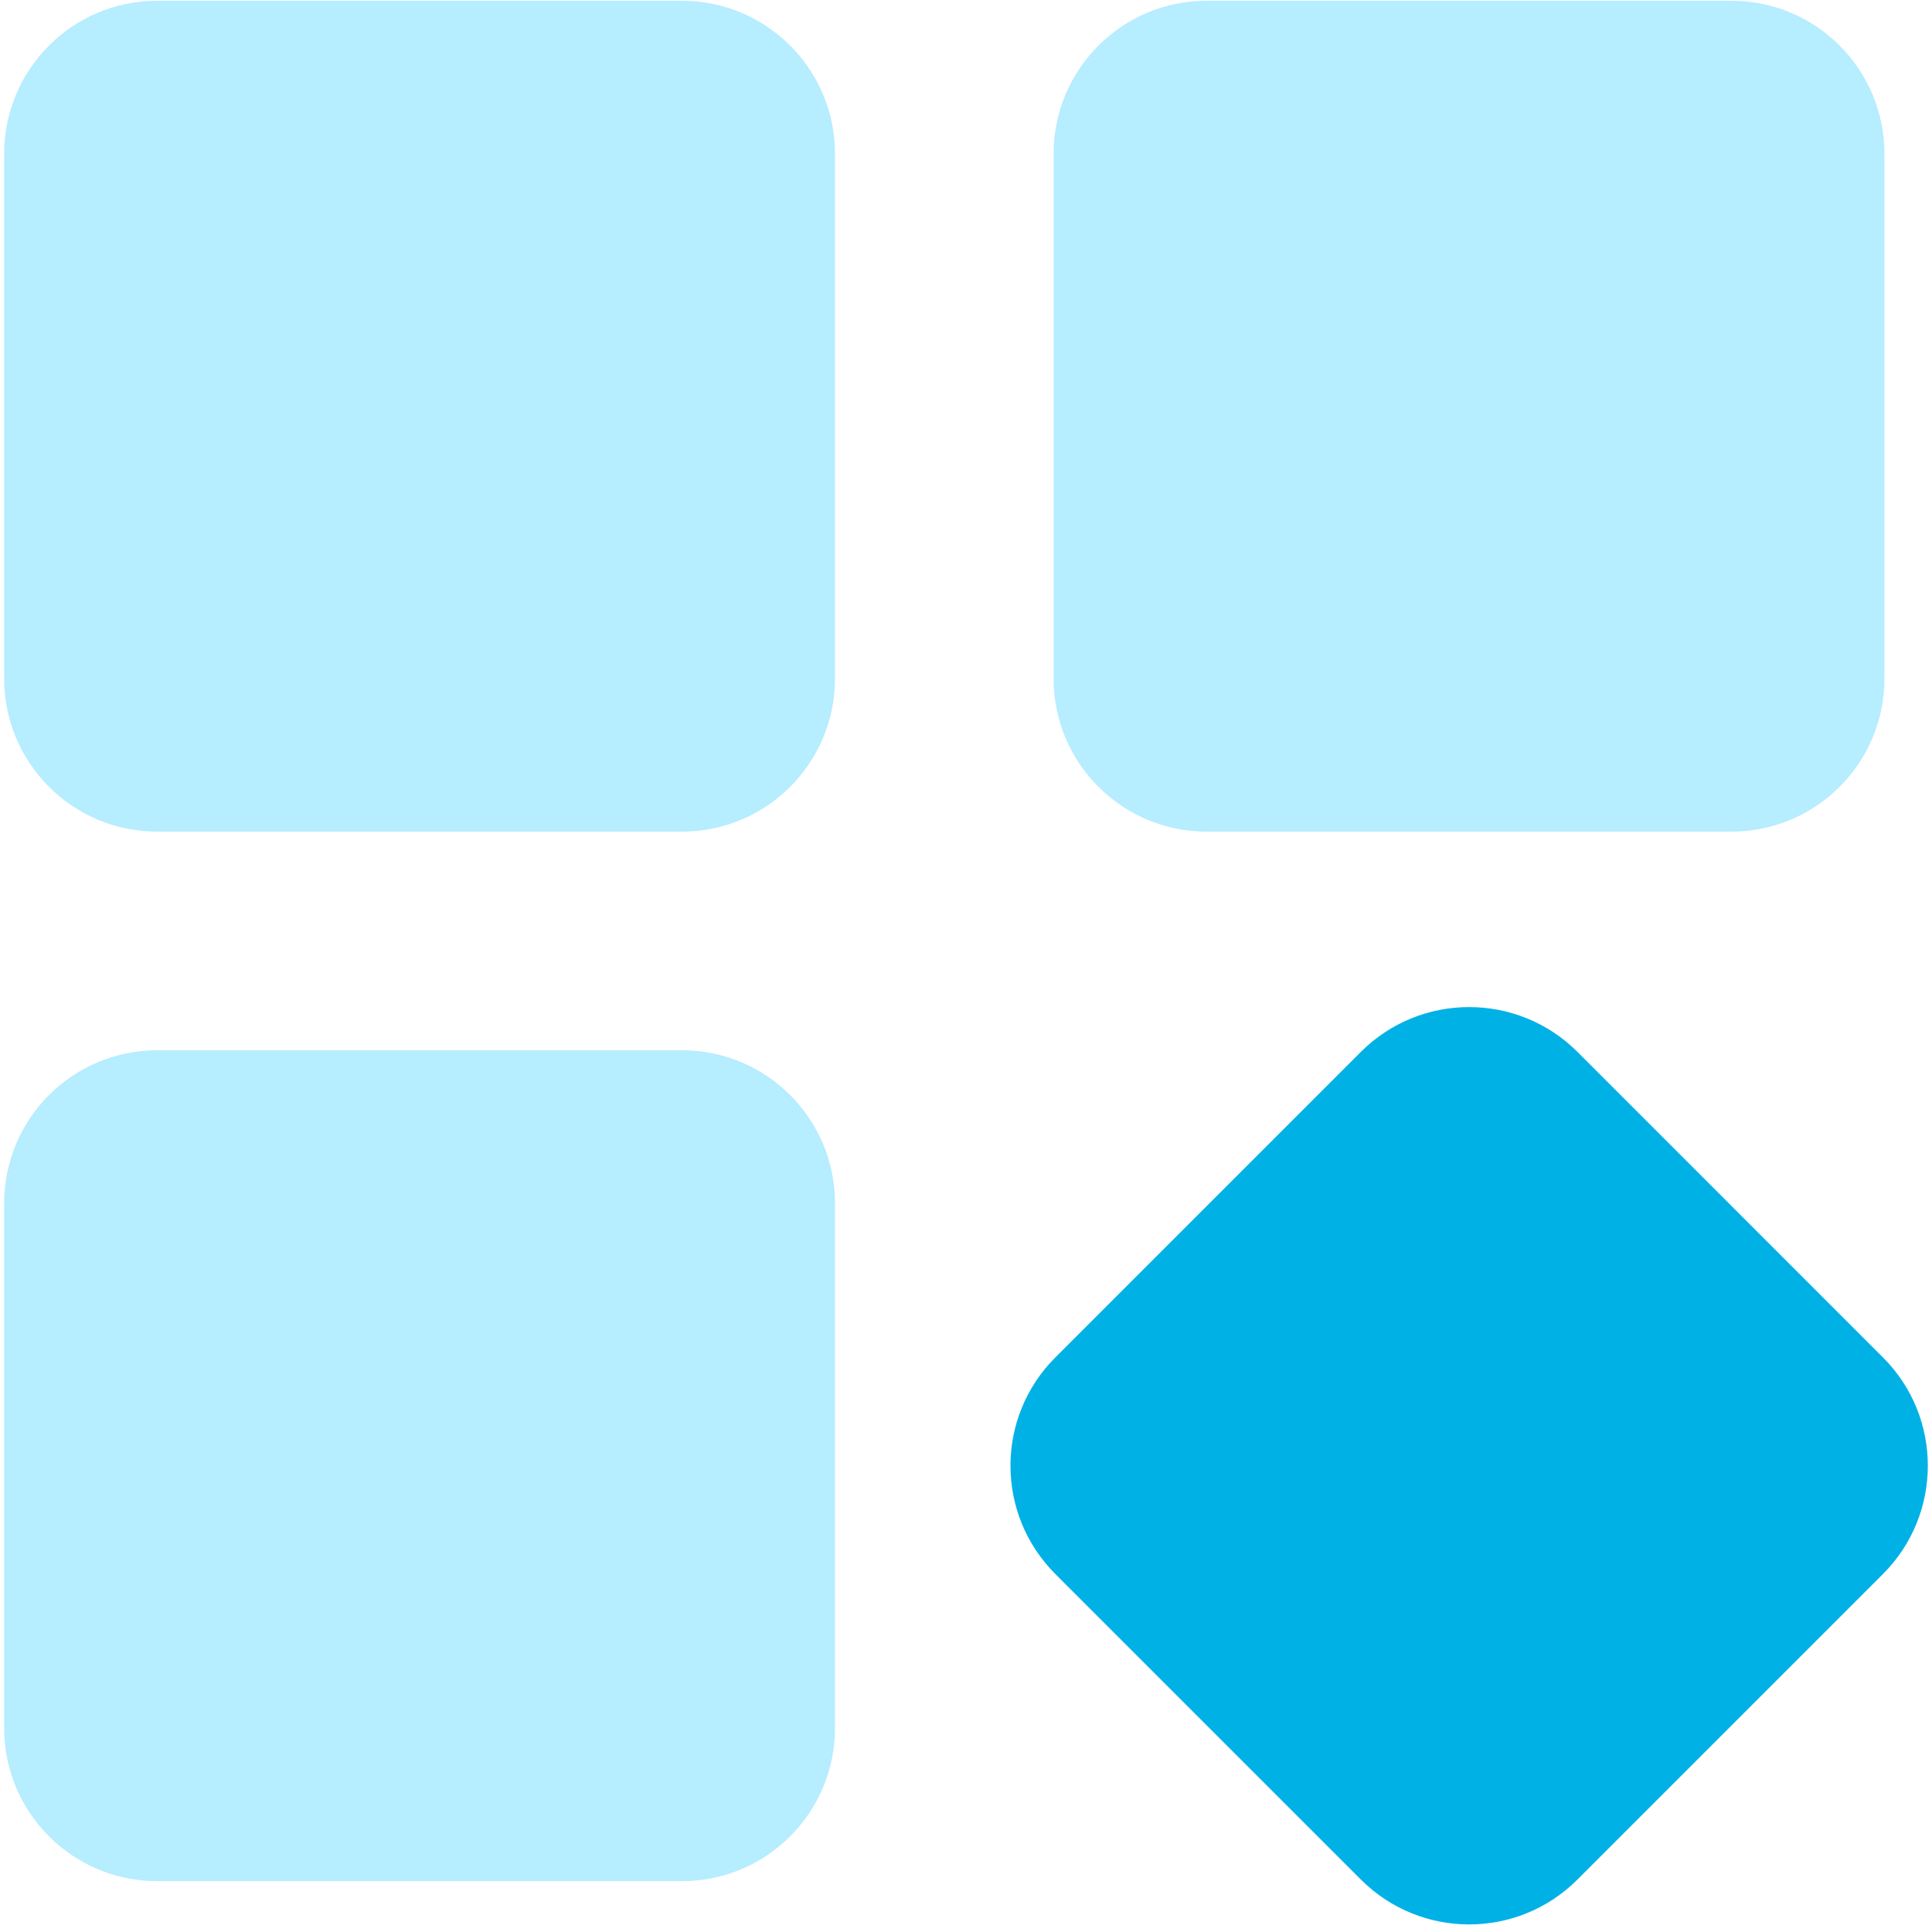
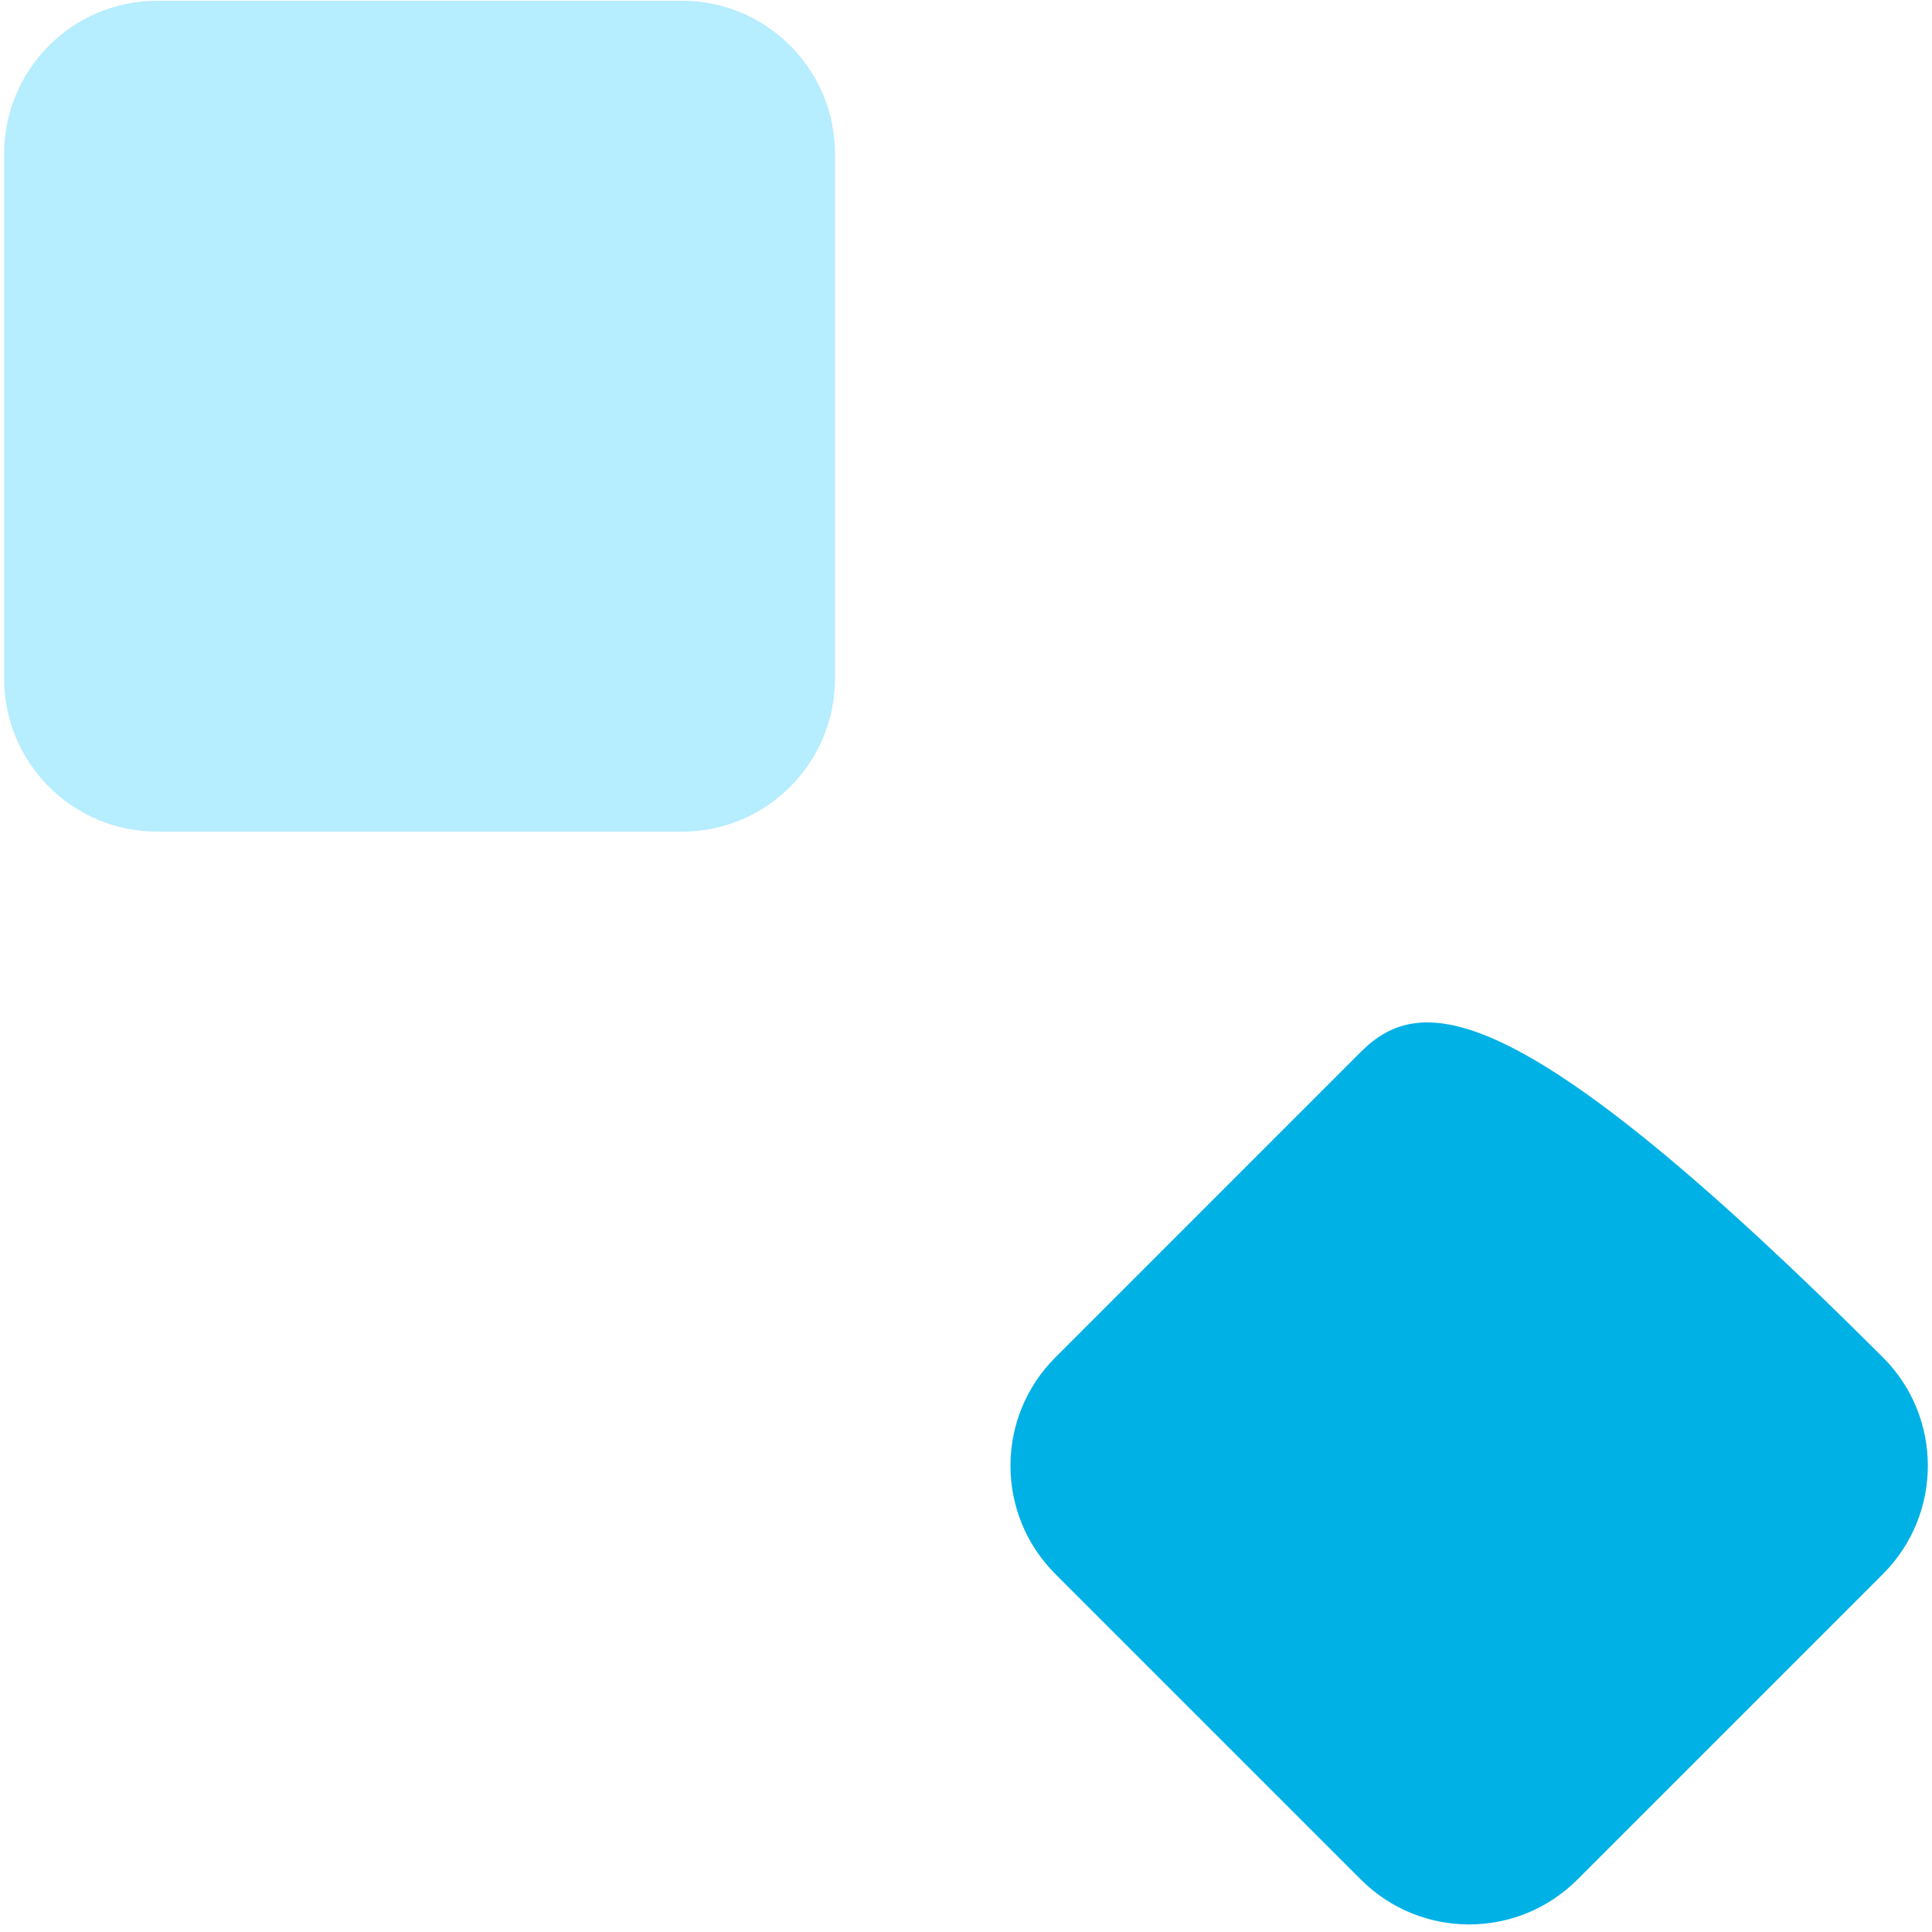
<svg xmlns="http://www.w3.org/2000/svg" width="58" height="58" viewBox="0 0 58 58" fill="none">
-   <path d="M51.979 0.023H36.224C33.687 0.023 31.63 2.08 31.63 4.617V20.372C31.63 22.909 33.687 24.966 36.224 24.966H51.979C54.516 24.966 56.572 22.909 56.572 20.372V4.617C56.572 2.08 54.516 0.023 51.979 0.023Z" fill="#B6EDFF" />
-   <path d="M56.531 40.754L47.353 31.575C45.557 29.786 42.653 29.786 40.857 31.575L31.679 40.754C29.887 42.549 29.887 45.454 31.679 47.25L40.857 56.428C42.653 58.221 45.557 58.221 47.353 56.428L56.531 47.25C58.323 45.454 58.323 42.546 56.531 40.754Z" fill="#00B1E6" />
+   <path d="M56.531 40.754C45.557 29.786 42.653 29.786 40.857 31.575L31.679 40.754C29.887 42.549 29.887 45.454 31.679 47.25L40.857 56.428C42.653 58.221 45.557 58.221 47.353 56.428L56.531 47.25C58.323 45.454 58.323 42.546 56.531 40.754Z" fill="#00B1E6" />
  <path d="M20.473 0.023H4.719C2.182 0.023 0.125 2.08 0.125 4.617V20.372C0.125 22.909 2.182 24.966 4.719 24.966H20.473C23.01 24.966 25.067 22.909 25.067 20.372V4.617C25.067 2.08 23.01 0.023 20.473 0.023Z" fill="#B6EDFF" />
-   <path d="M20.473 31.53H4.719C2.182 31.53 0.125 33.587 0.125 36.124V51.879C0.125 54.416 2.182 56.473 4.719 56.473H20.473C23.01 56.473 25.067 54.416 25.067 51.879V36.124C25.067 33.587 23.01 31.53 20.473 31.53Z" fill="#B6EDFF" />
</svg>